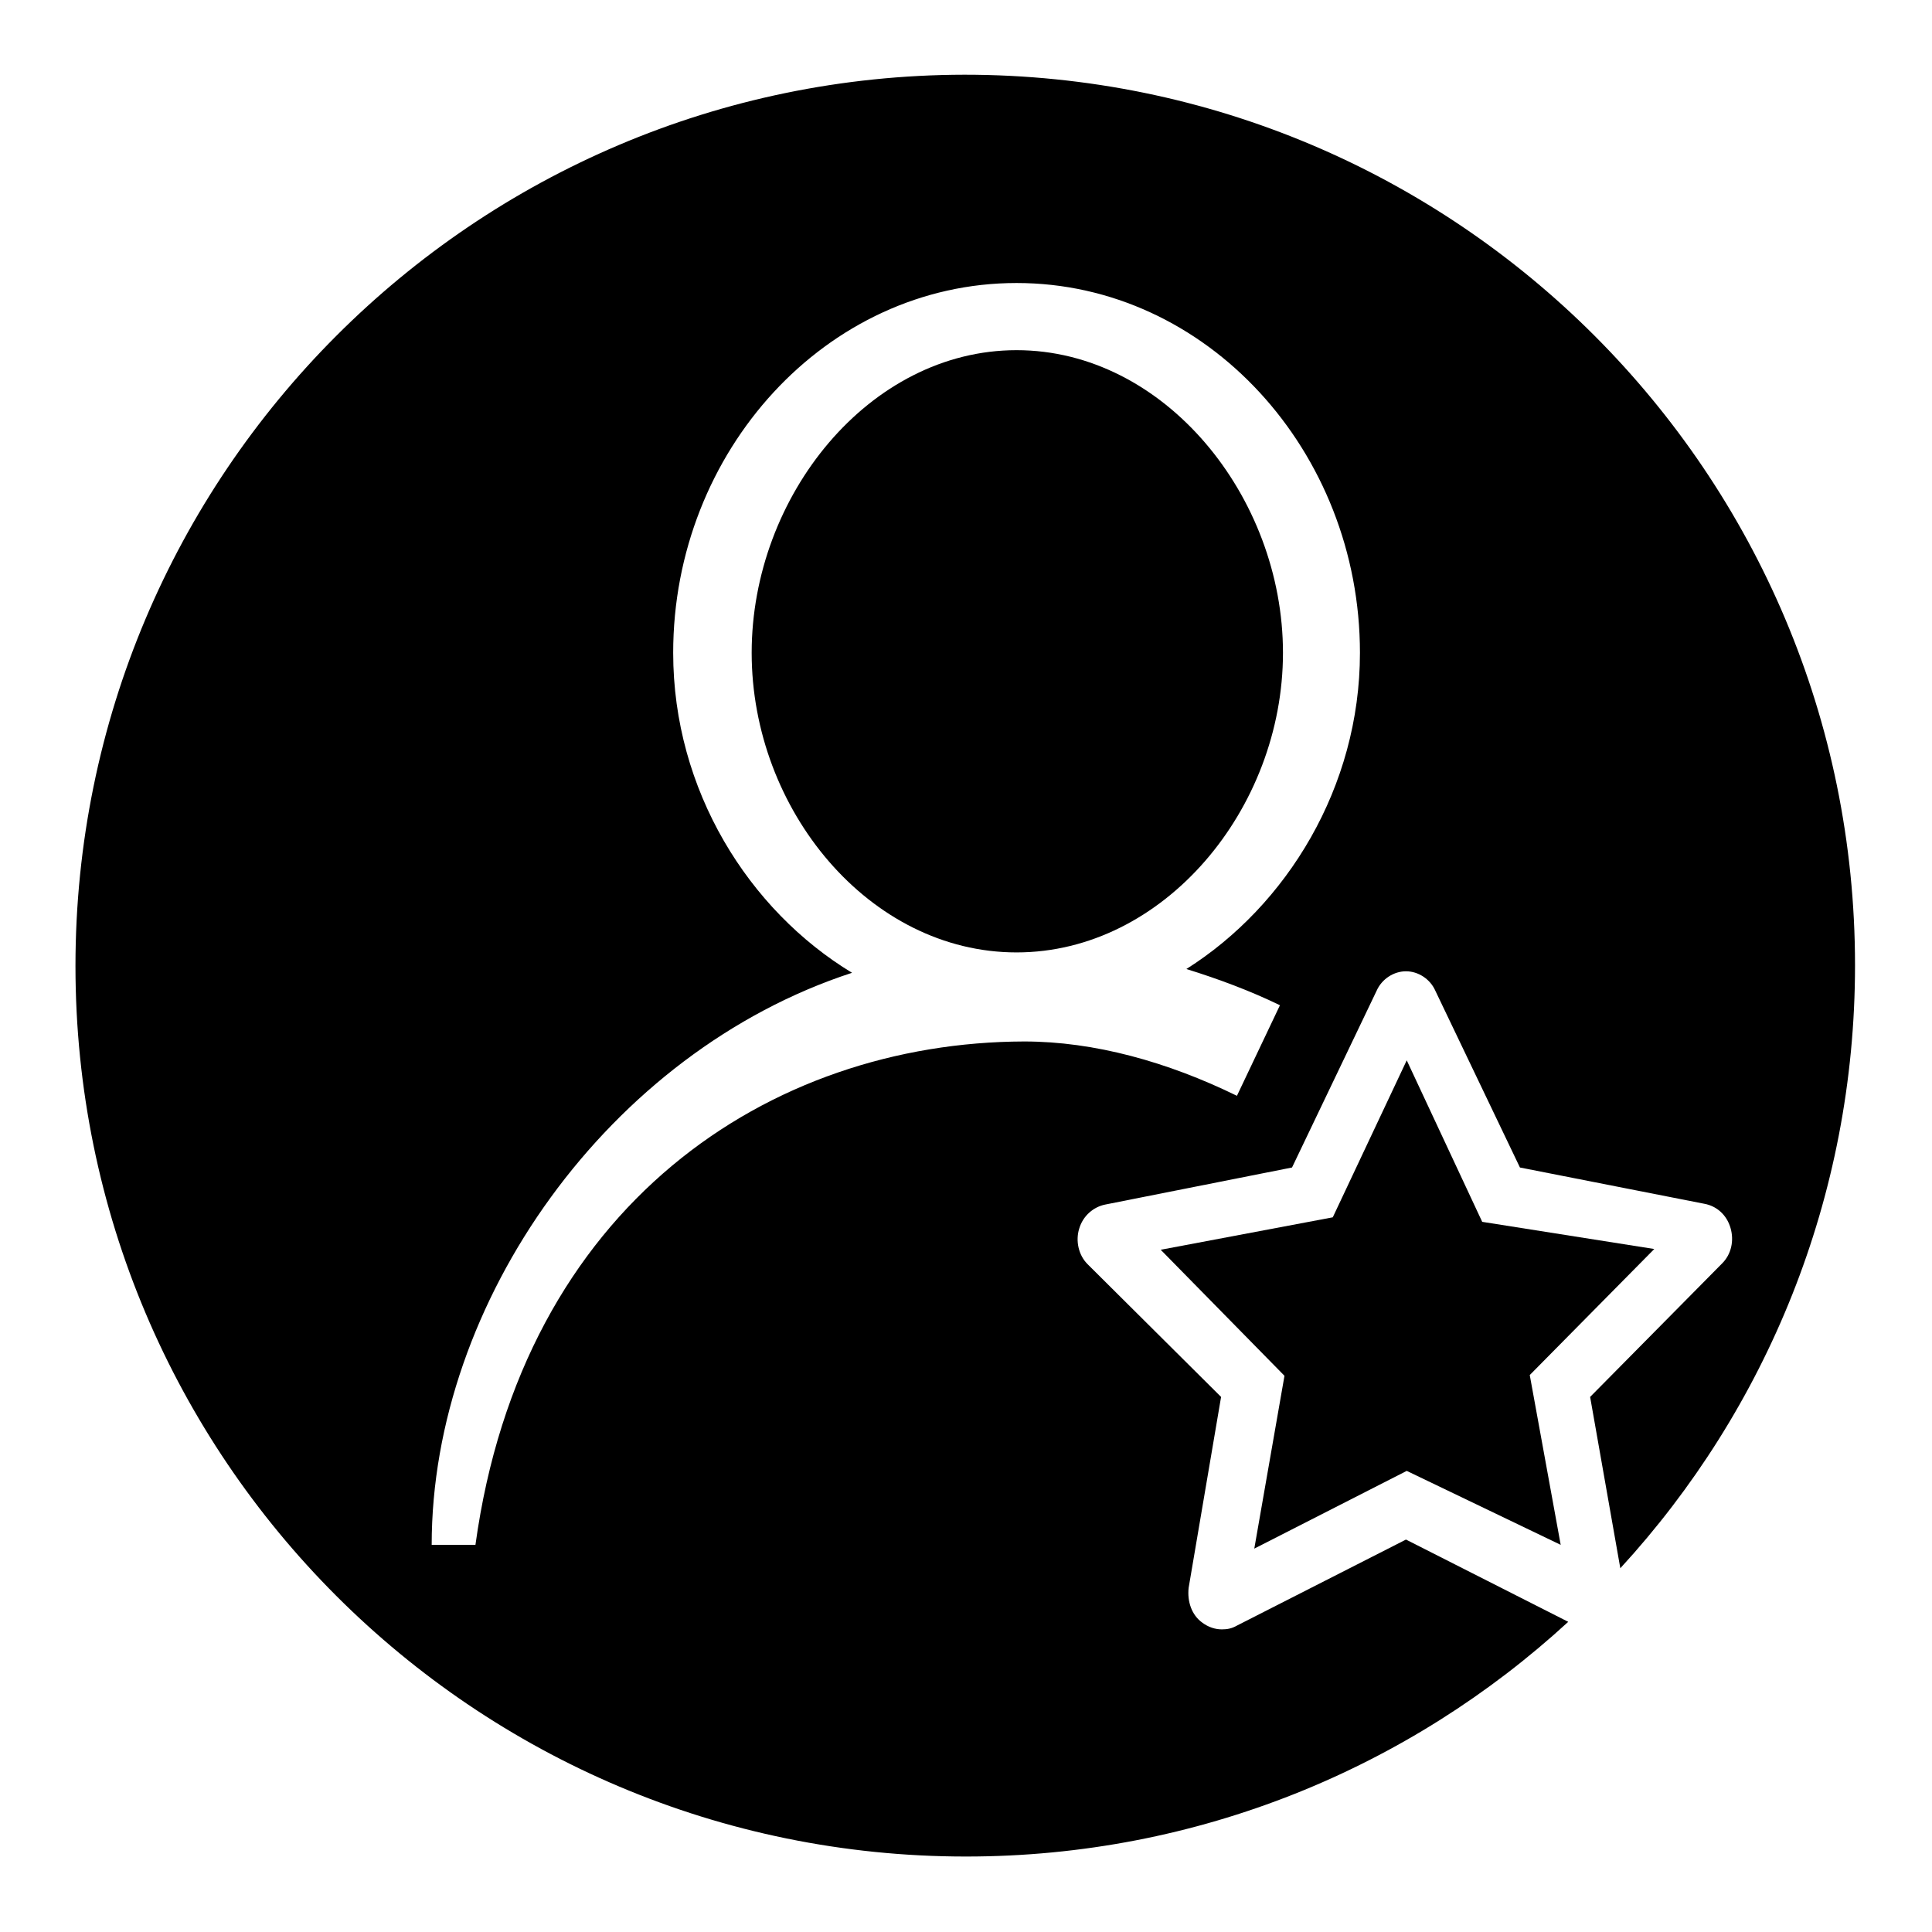
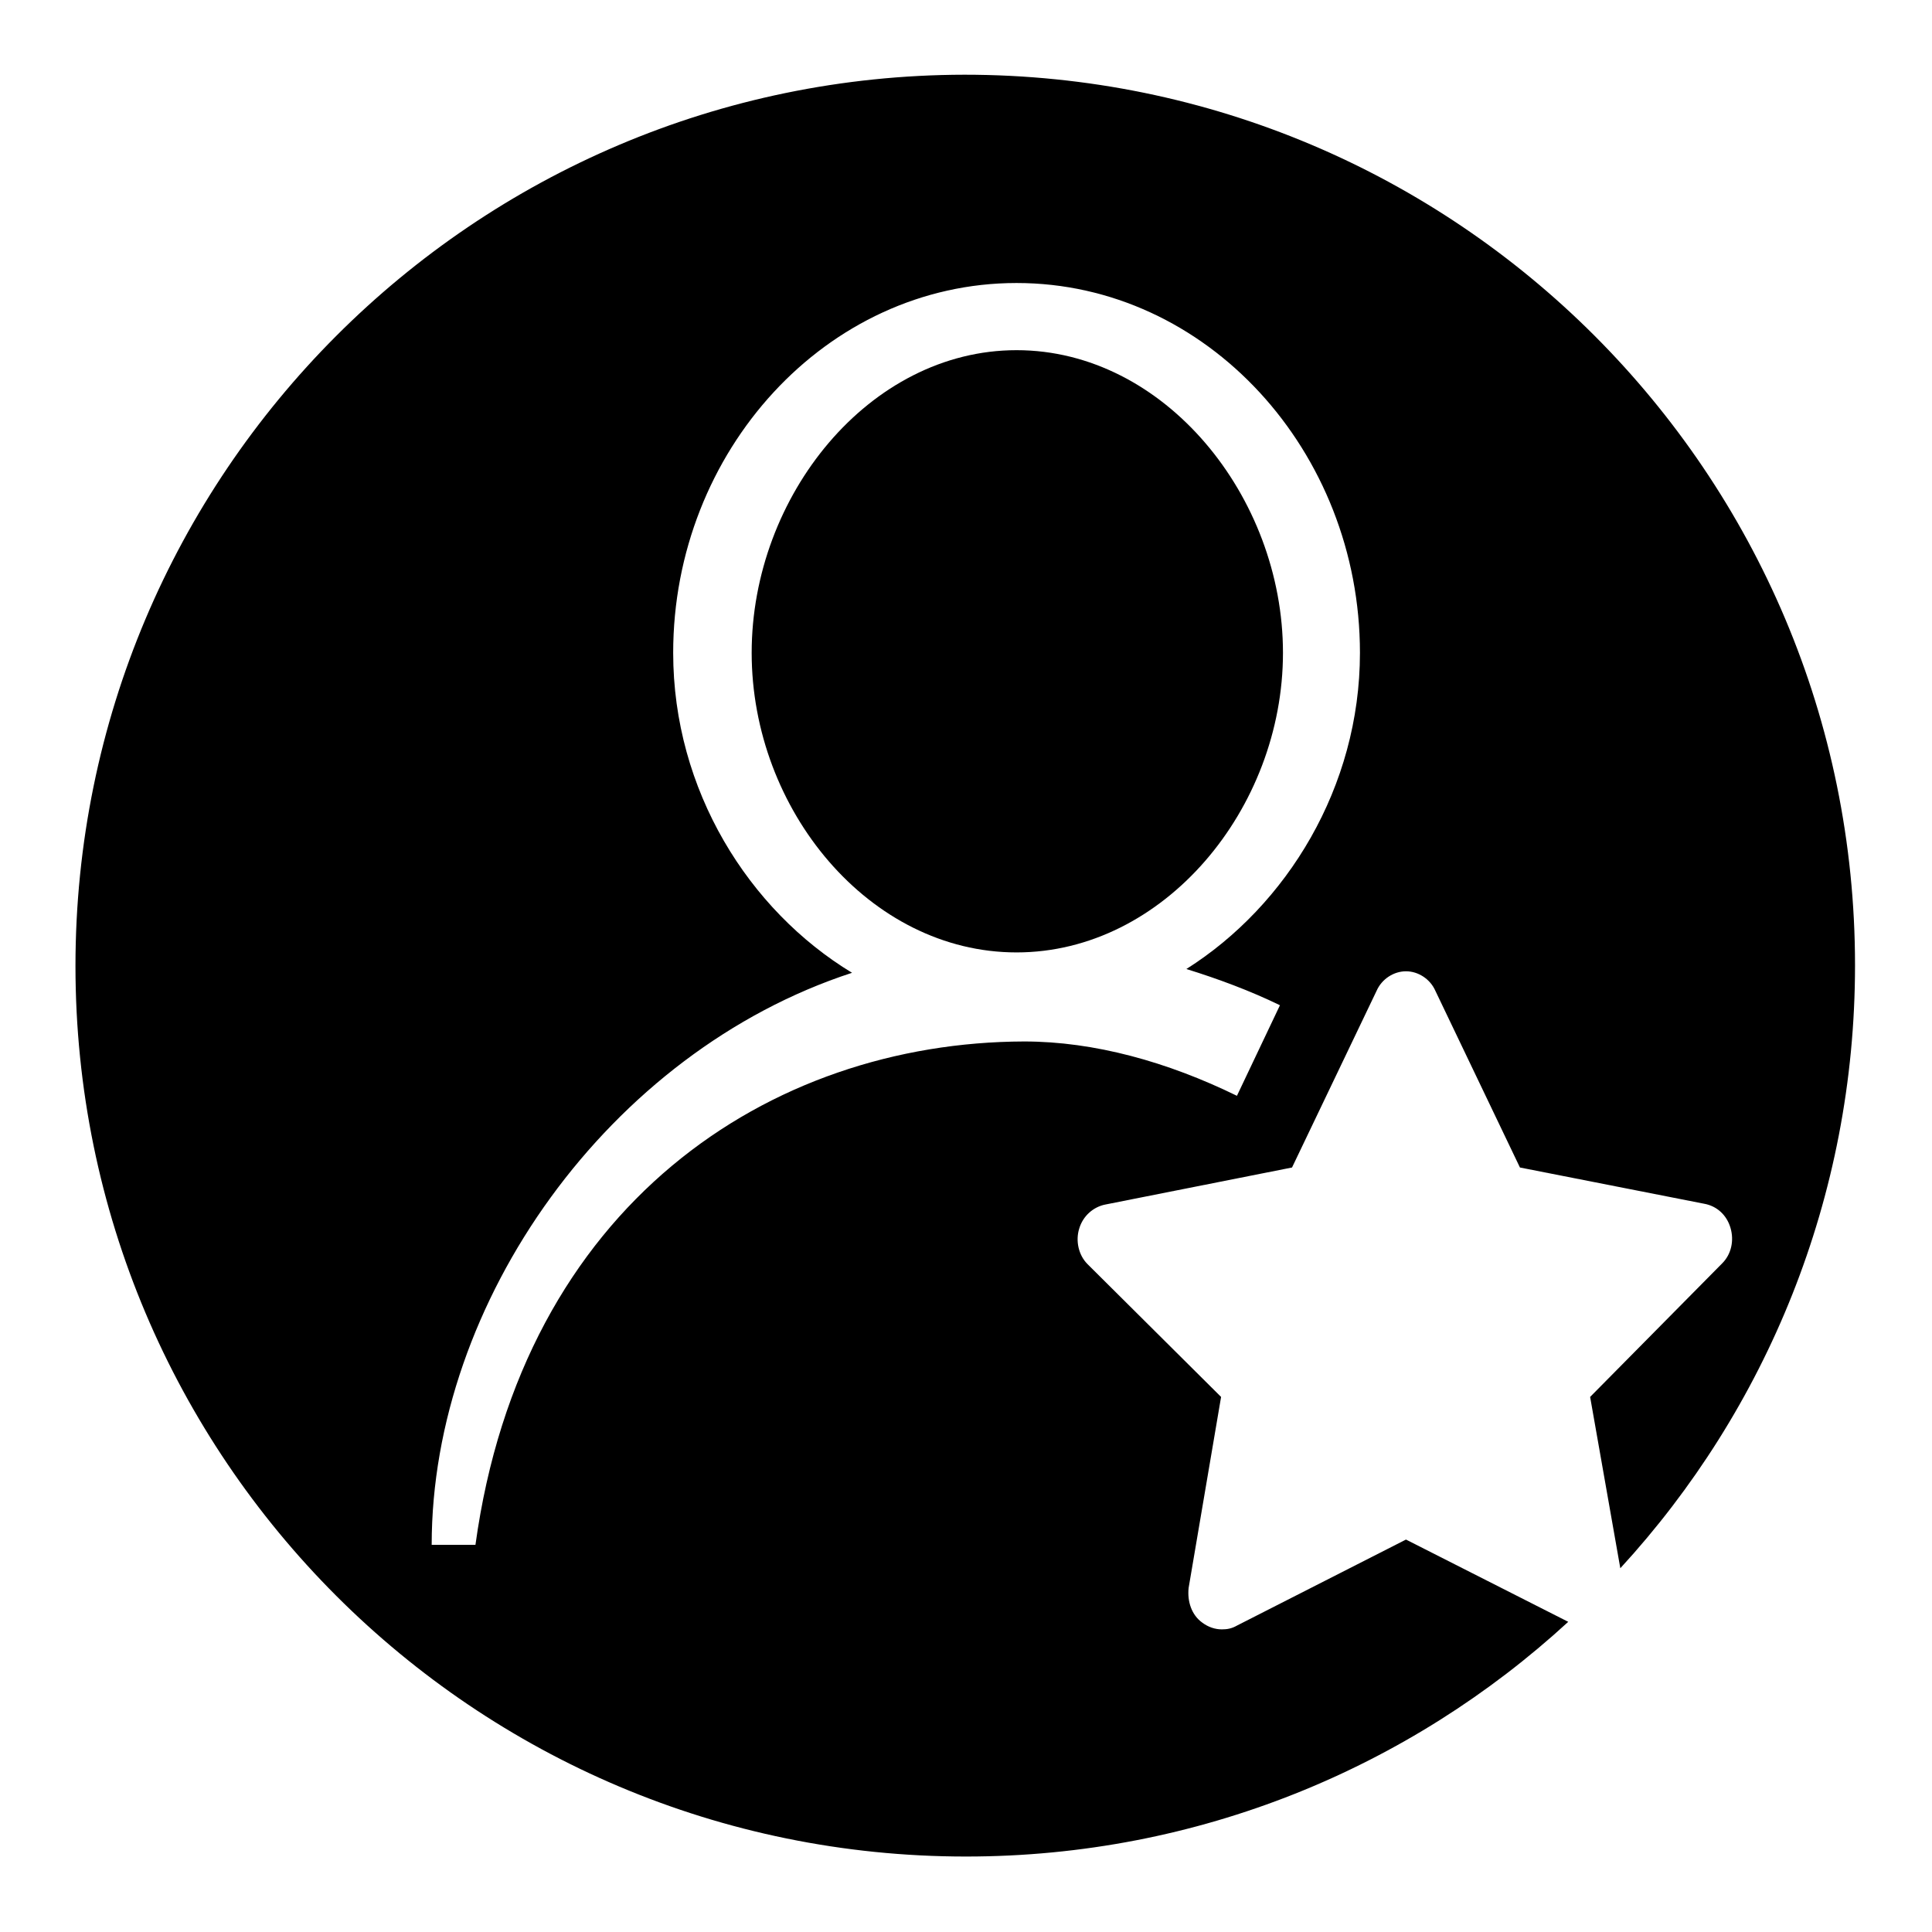
<svg xmlns="http://www.w3.org/2000/svg" version="1.1" x="0px" y="0px" viewBox="0 0 256 256" enable-background="new 0 0 256 256" xml:space="preserve">
  <g>
    <g>
      <path fill="#000000" d="M134.7,46.4c-19.5,0-35.1,19.3-35.1,40.1s15.6,39.7,35.1,39.7c19.5,0,35.3-19,35.3-39.7S154.3,46.4,134.7,46.4z" />
      <path fill="#000000" d="M186.3,204l-22.4,11.4c-0.7,0.4-1.3,0.5-2,0.5c-0.9,0-1.8-0.3-2.6-0.9c-1.4-1-2-2.8-1.8-4.6l4.3-25.3l-17.7-17.6c-1.2-1.2-1.6-3.1-1.1-4.7c0.5-1.7,1.9-2.9,3.5-3.2l24.7-4.9l11.2-23.4c0.7-1.6,2.3-2.6,3.9-2.6s3.2,1,3.9,2.6l11.2,23.4l24.4,4.8c1.7,0.3,3,1.5,3.5,3.2c0.5,1.7,0.1,3.5-1.1,4.7l-17.5,17.7l4,22.7c19.3-21,31.1-49.1,31.1-79.9c0-65.2-52.8-118-118-118C62.8,10,10,62.8,10,128c0,65.2,52.8,118,118,118c30.8,0,58.8-11.8,79.8-31.1L186.3,204z M63,204.7c-2.9,0-5.8,0-5.8,0c0-32.2,23.5-65.3,55.7-75.8c-13.7-8.3-23.7-24.2-23.7-42.4c0-26.7,20.3-49,45.5-49s45.5,22.3,45.5,49c0,17.8-9.7,33.5-23,41.9c4.2,1.3,8.5,2.9,12.4,4.8l-5.7,12c-9.2-4.5-18.9-7.2-28.2-7.2C102,138.1,69.2,159.6,63,204.7z" />
-       <path fill="#000000" d="M196.4,161.9l-10-21.4l-9.8,20.8l-22.8,4.3l16.4,16.7l-4,22.9l20.2-10.3l20.4,9.8l-4.1-22.5l16.5-16.7L196.4,161.9z" />
    </g>
  </g>
</svg>